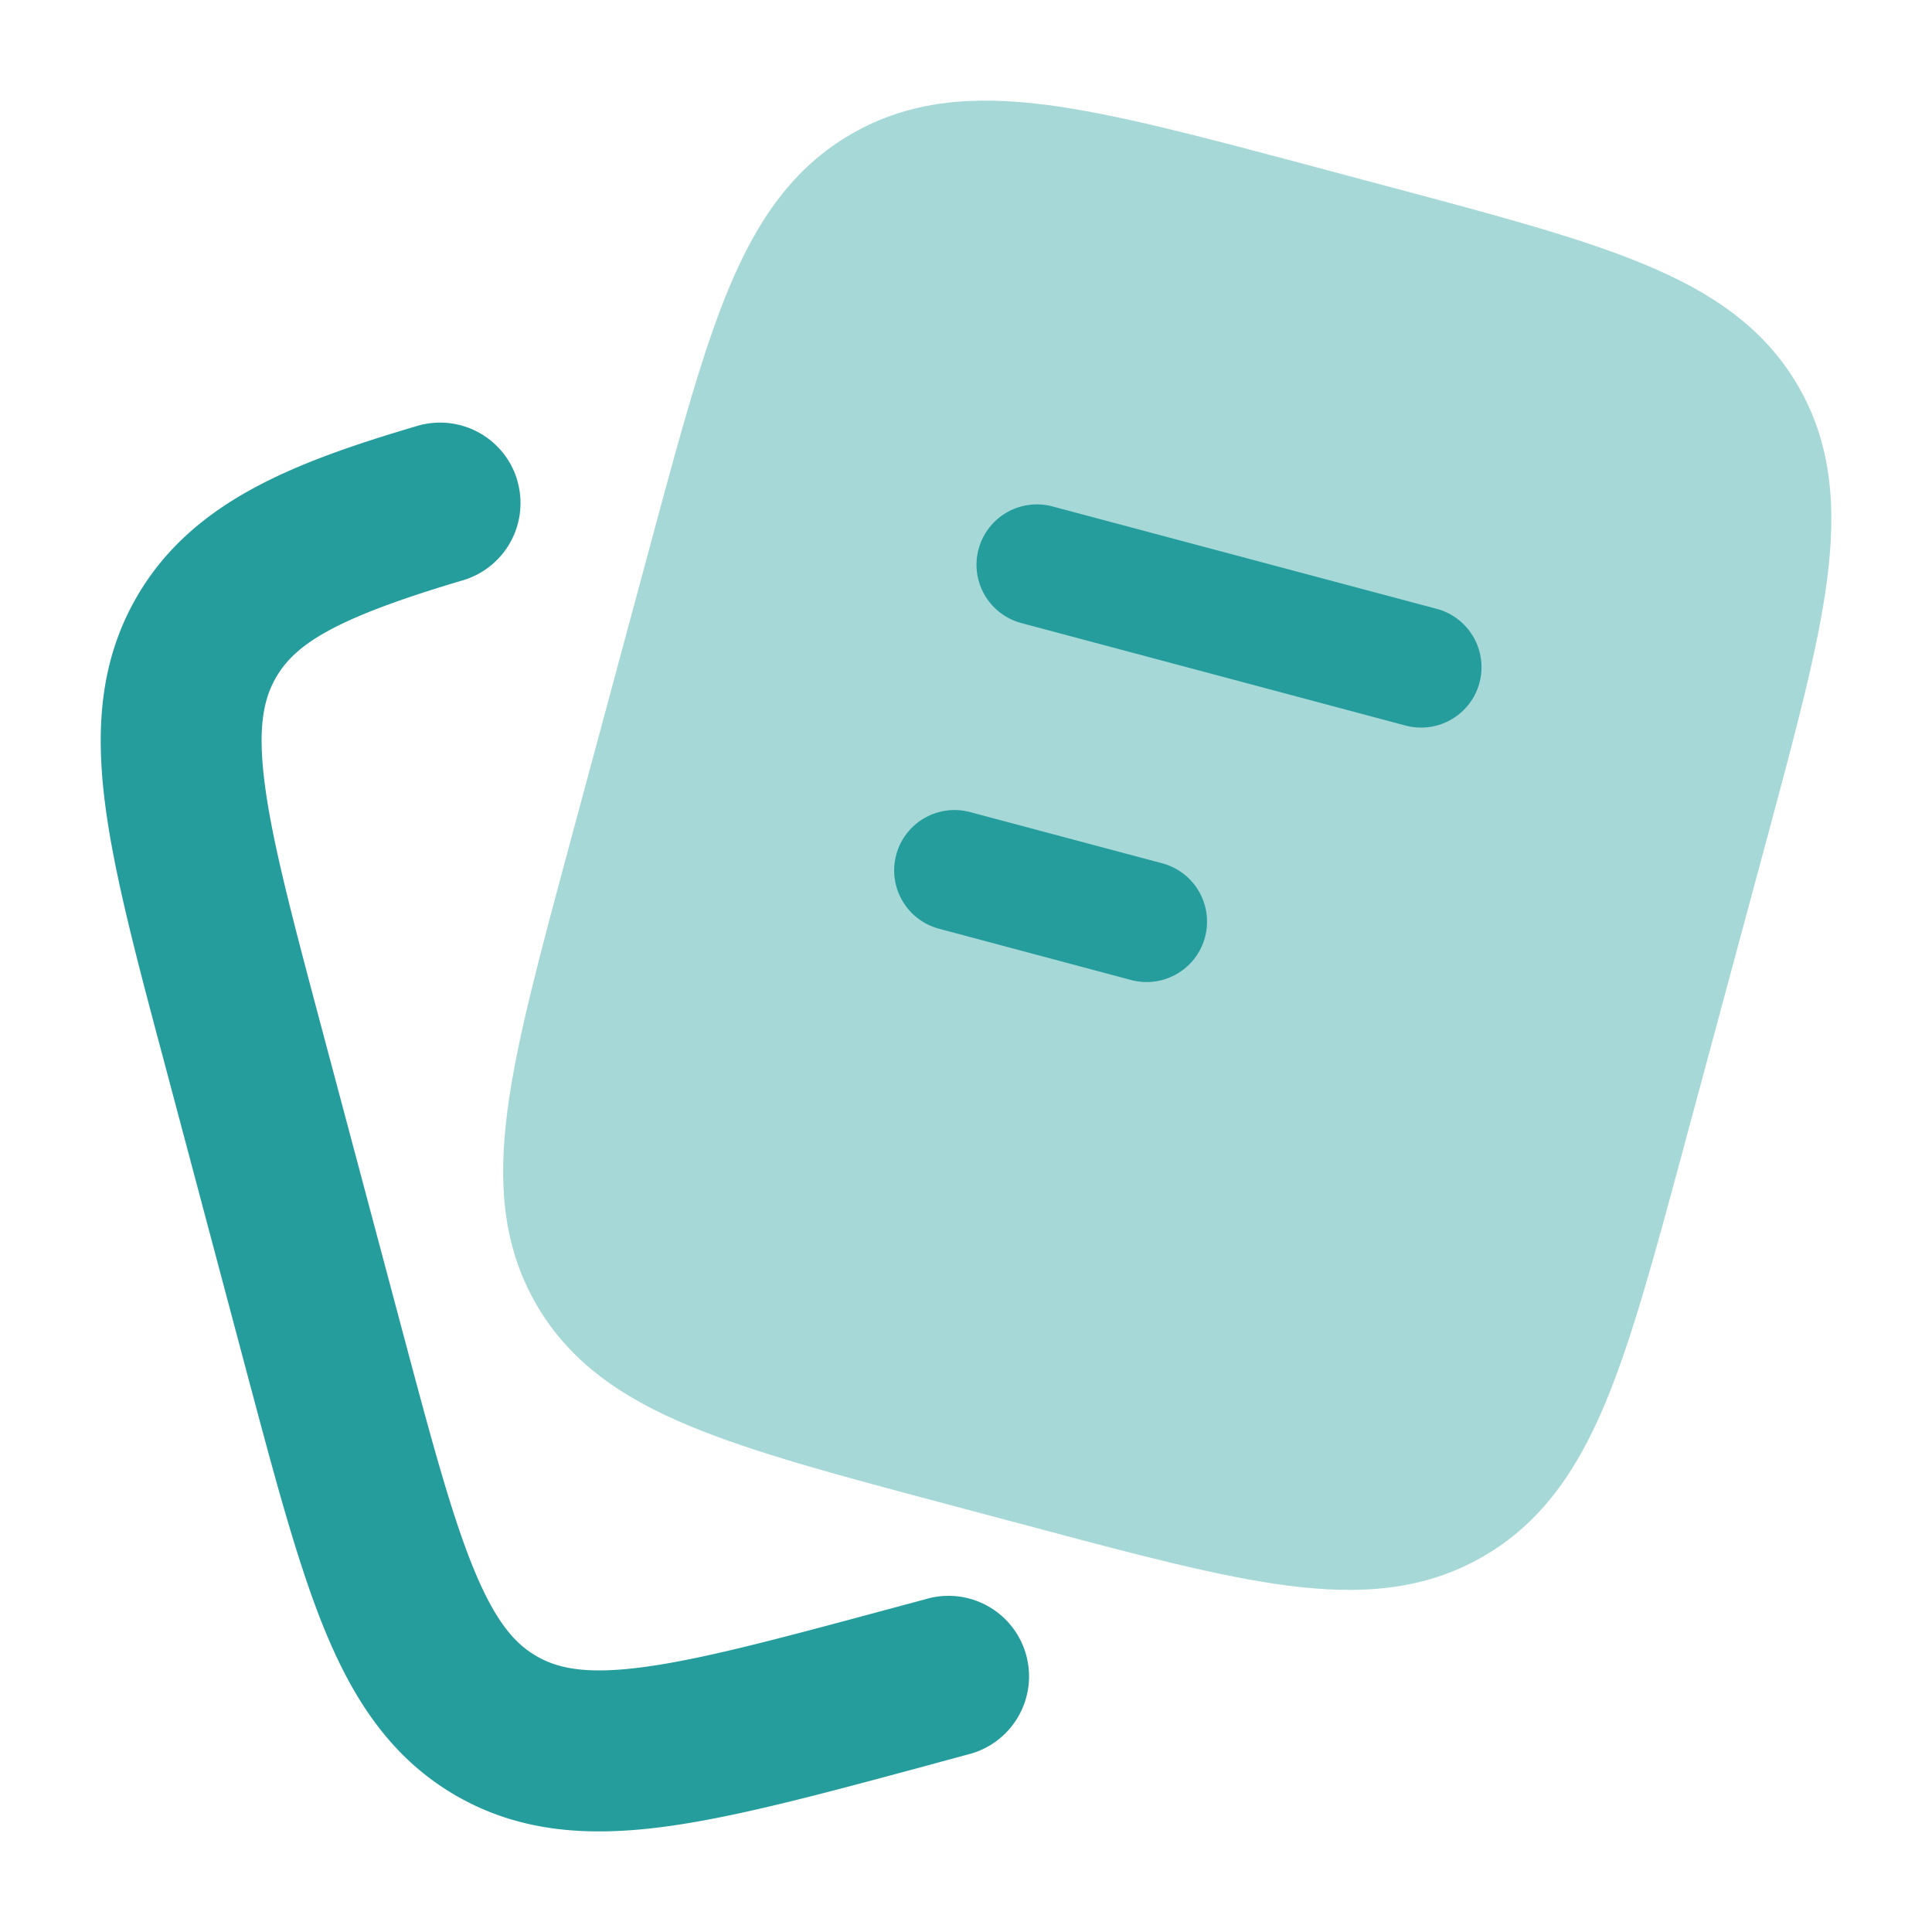
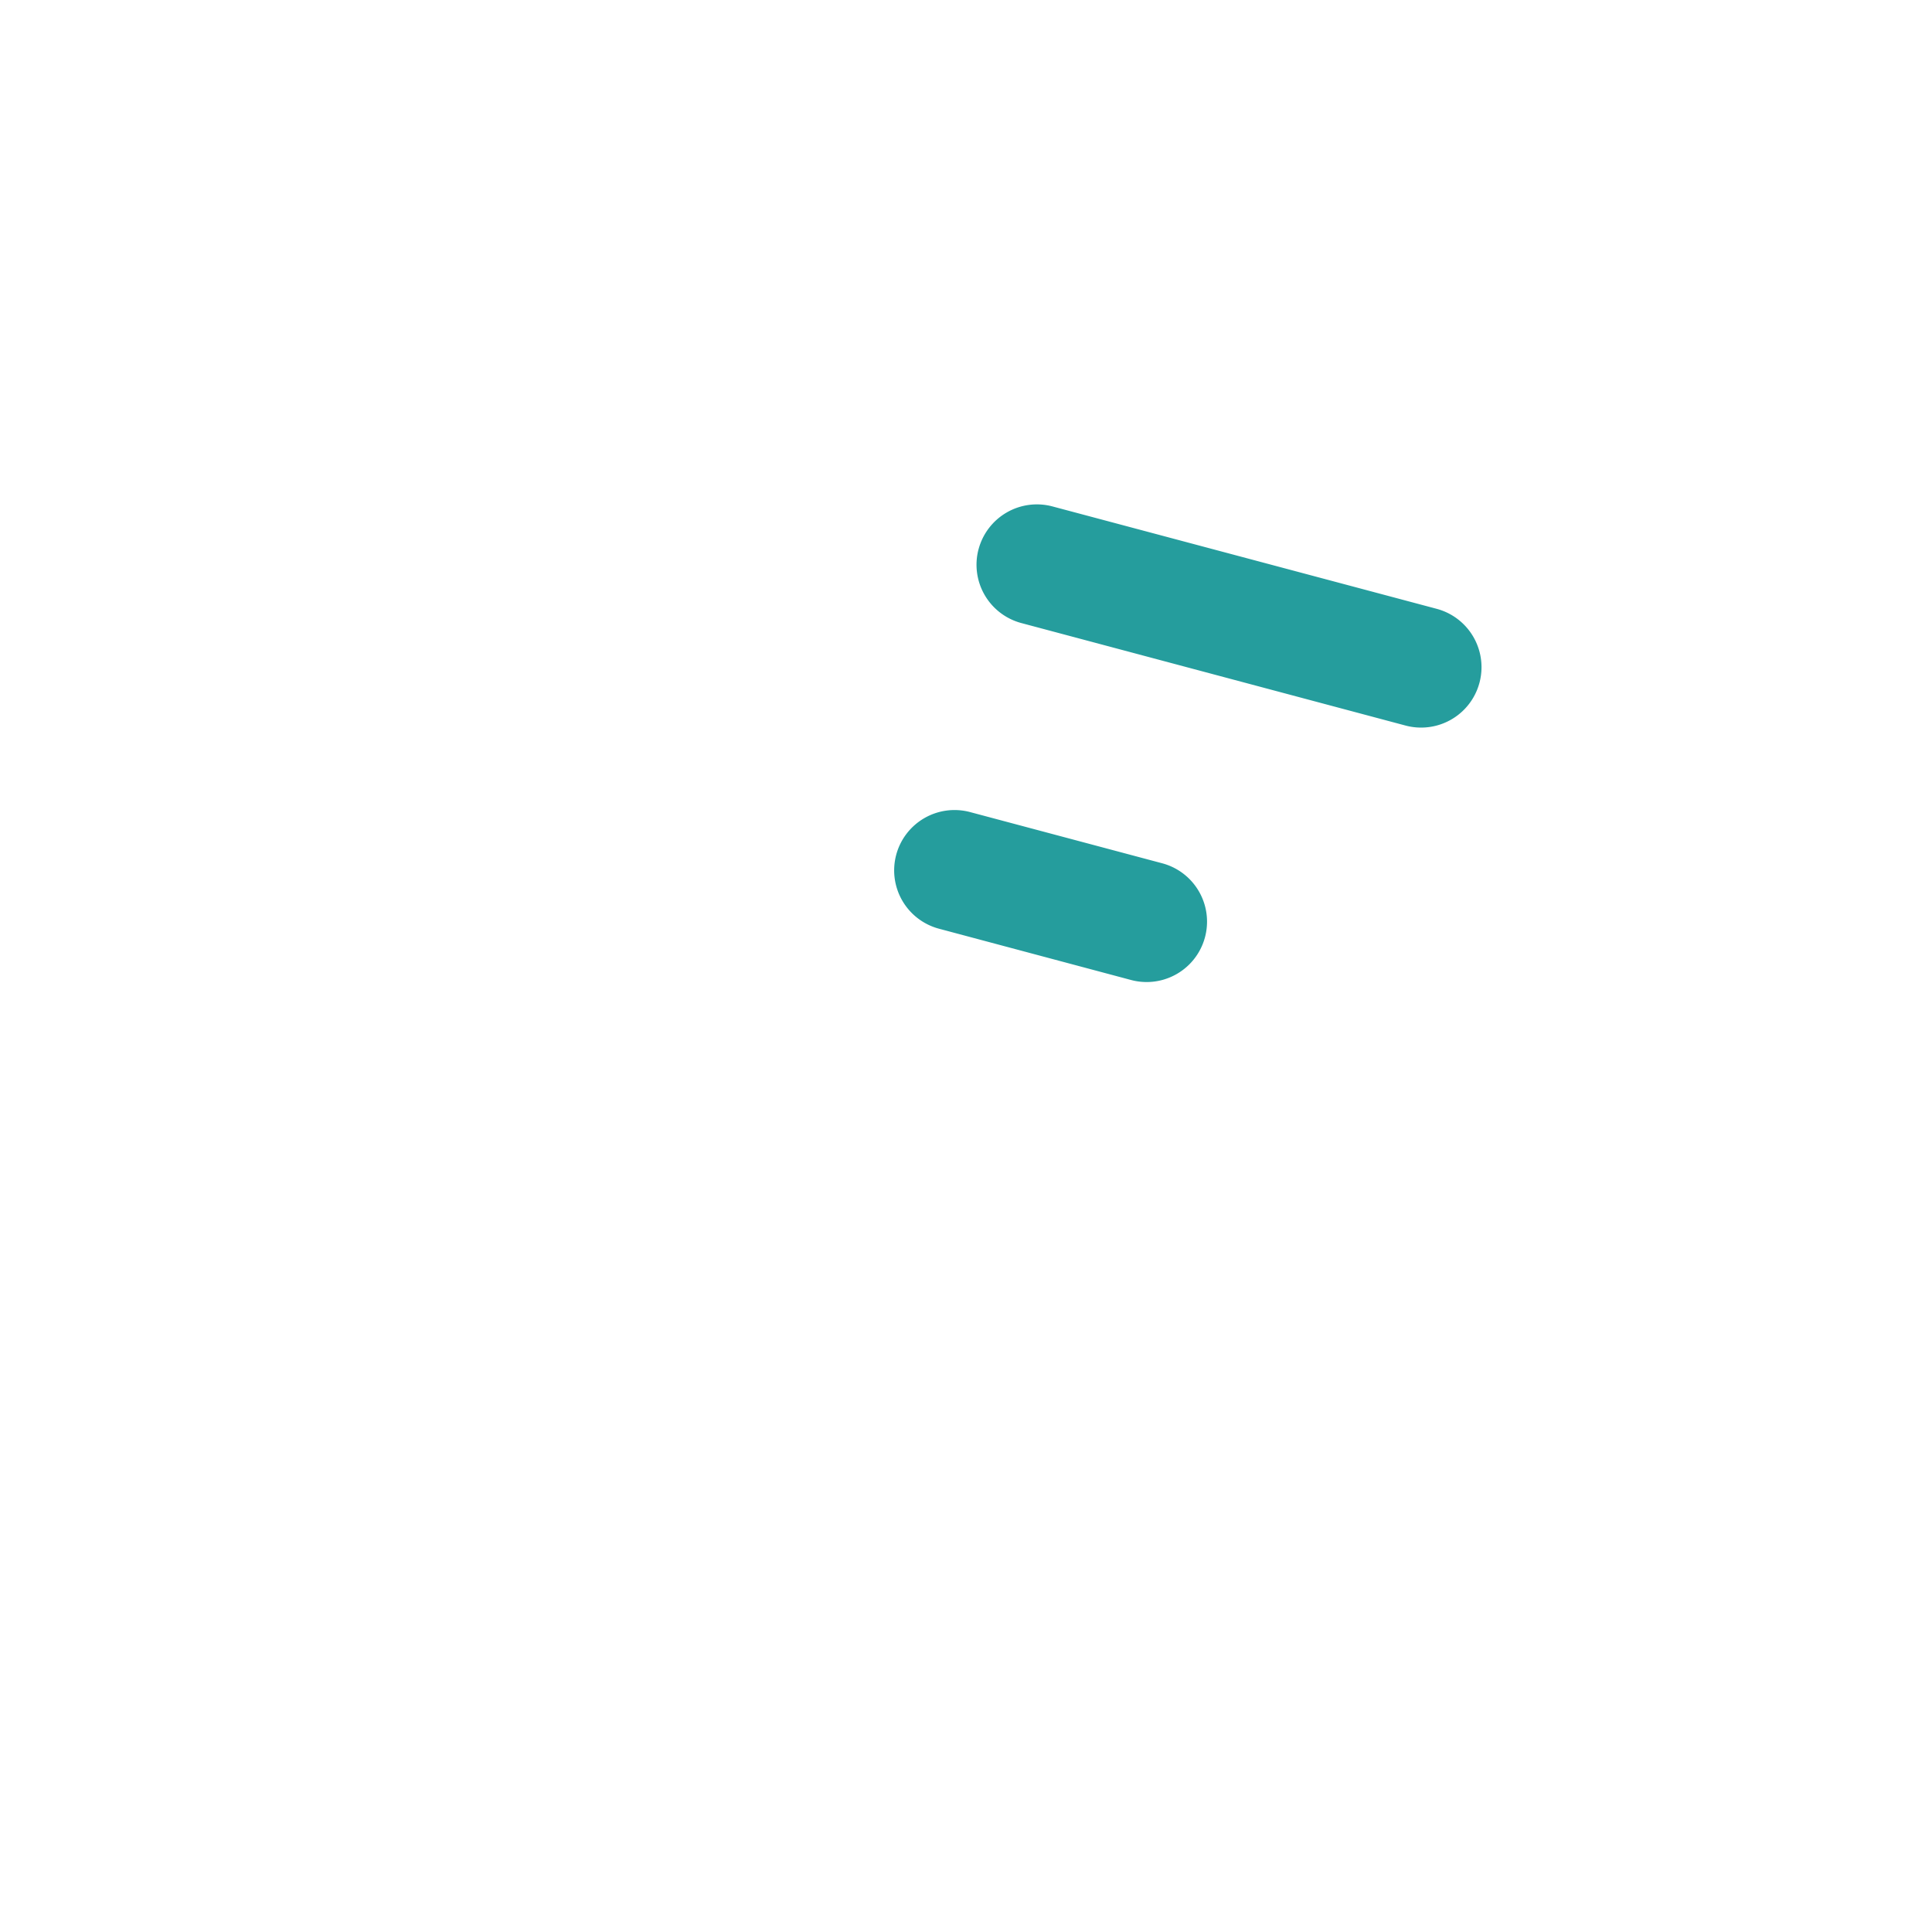
<svg xmlns="http://www.w3.org/2000/svg" width="24" height="24" viewBox="0 0 24 24" fill="none">
-   <path fill-rule="evenodd" clip-rule="evenodd" d="M6.425 5.967a1 1 0 0 1-.676 1.242c-1.587.47-2.078.79-2.32 1.206-.153.266-.23.615-.142 1.308.091.721.337 1.652.702 3.023l1.013 3.8c.365 1.37.615 2.3.894 2.971.269.644.508.907.772 1.058.264.152.615.227 1.312.136.725-.095 1.66-.345 3.037-.716l.473-.127a1 1 0 1 1 .52 1.93l-.54.147c-1.292.348-2.357.635-3.23.749-.918.12-1.772.073-2.568-.384-.797-.458-1.267-1.171-1.622-2.023-.337-.81-.62-1.873-.963-3.158L2.04 13.193c-.343-1.285-.626-2.347-.736-3.219-.116-.916-.064-1.768.397-2.563.686-1.182 1.954-1.668 3.482-2.12a1 1 0 0 1 1.243.676z" fill="#259D9D" />
-   <path opacity=".4" d="M17.27 2.323c1.304.348 2.357.628 3.155.96.829.343 1.488.783 1.911 1.51.423.729.476 1.518.361 2.406-.11.853-.393 1.9-.742 3.198L20.903 14.3c-.35 1.297-.632 2.344-.965 3.139-.347.825-.79 1.481-1.52 1.9-.73.42-1.521.473-2.412.359-.858-.11-1.91-.39-3.215-.739l-1.06-.282c-1.306-.348-2.358-.628-3.156-.96-.829-.343-1.489-.783-1.911-1.51-.423-.73-.476-1.519-.361-2.406.11-.853.393-1.9.742-3.198L8.097 6.7c.35-1.297.632-2.344.965-3.139.347-.825.79-1.481 1.52-1.9.73-.42 1.521-.473 2.412-.359.857.11 1.91.39 3.215.738l1.06.283z" fill="#259D9D" />
  <path fill-rule="evenodd" clip-rule="evenodd" d="M12.156 6.823a.75.75 0 0 1 .918-.532l4.773 1.272a.75.75 0 1 1-.387 1.45L12.688 7.74a.75.75 0 0 1-.532-.918zm-1.023 3.796a.75.75 0 0 1 .918-.531l2.386.636a.75.75 0 1 1-.386 1.45l-2.386-.637a.75.75 0 0 1-.532-.918z" fill="#259D9D" />
</svg>